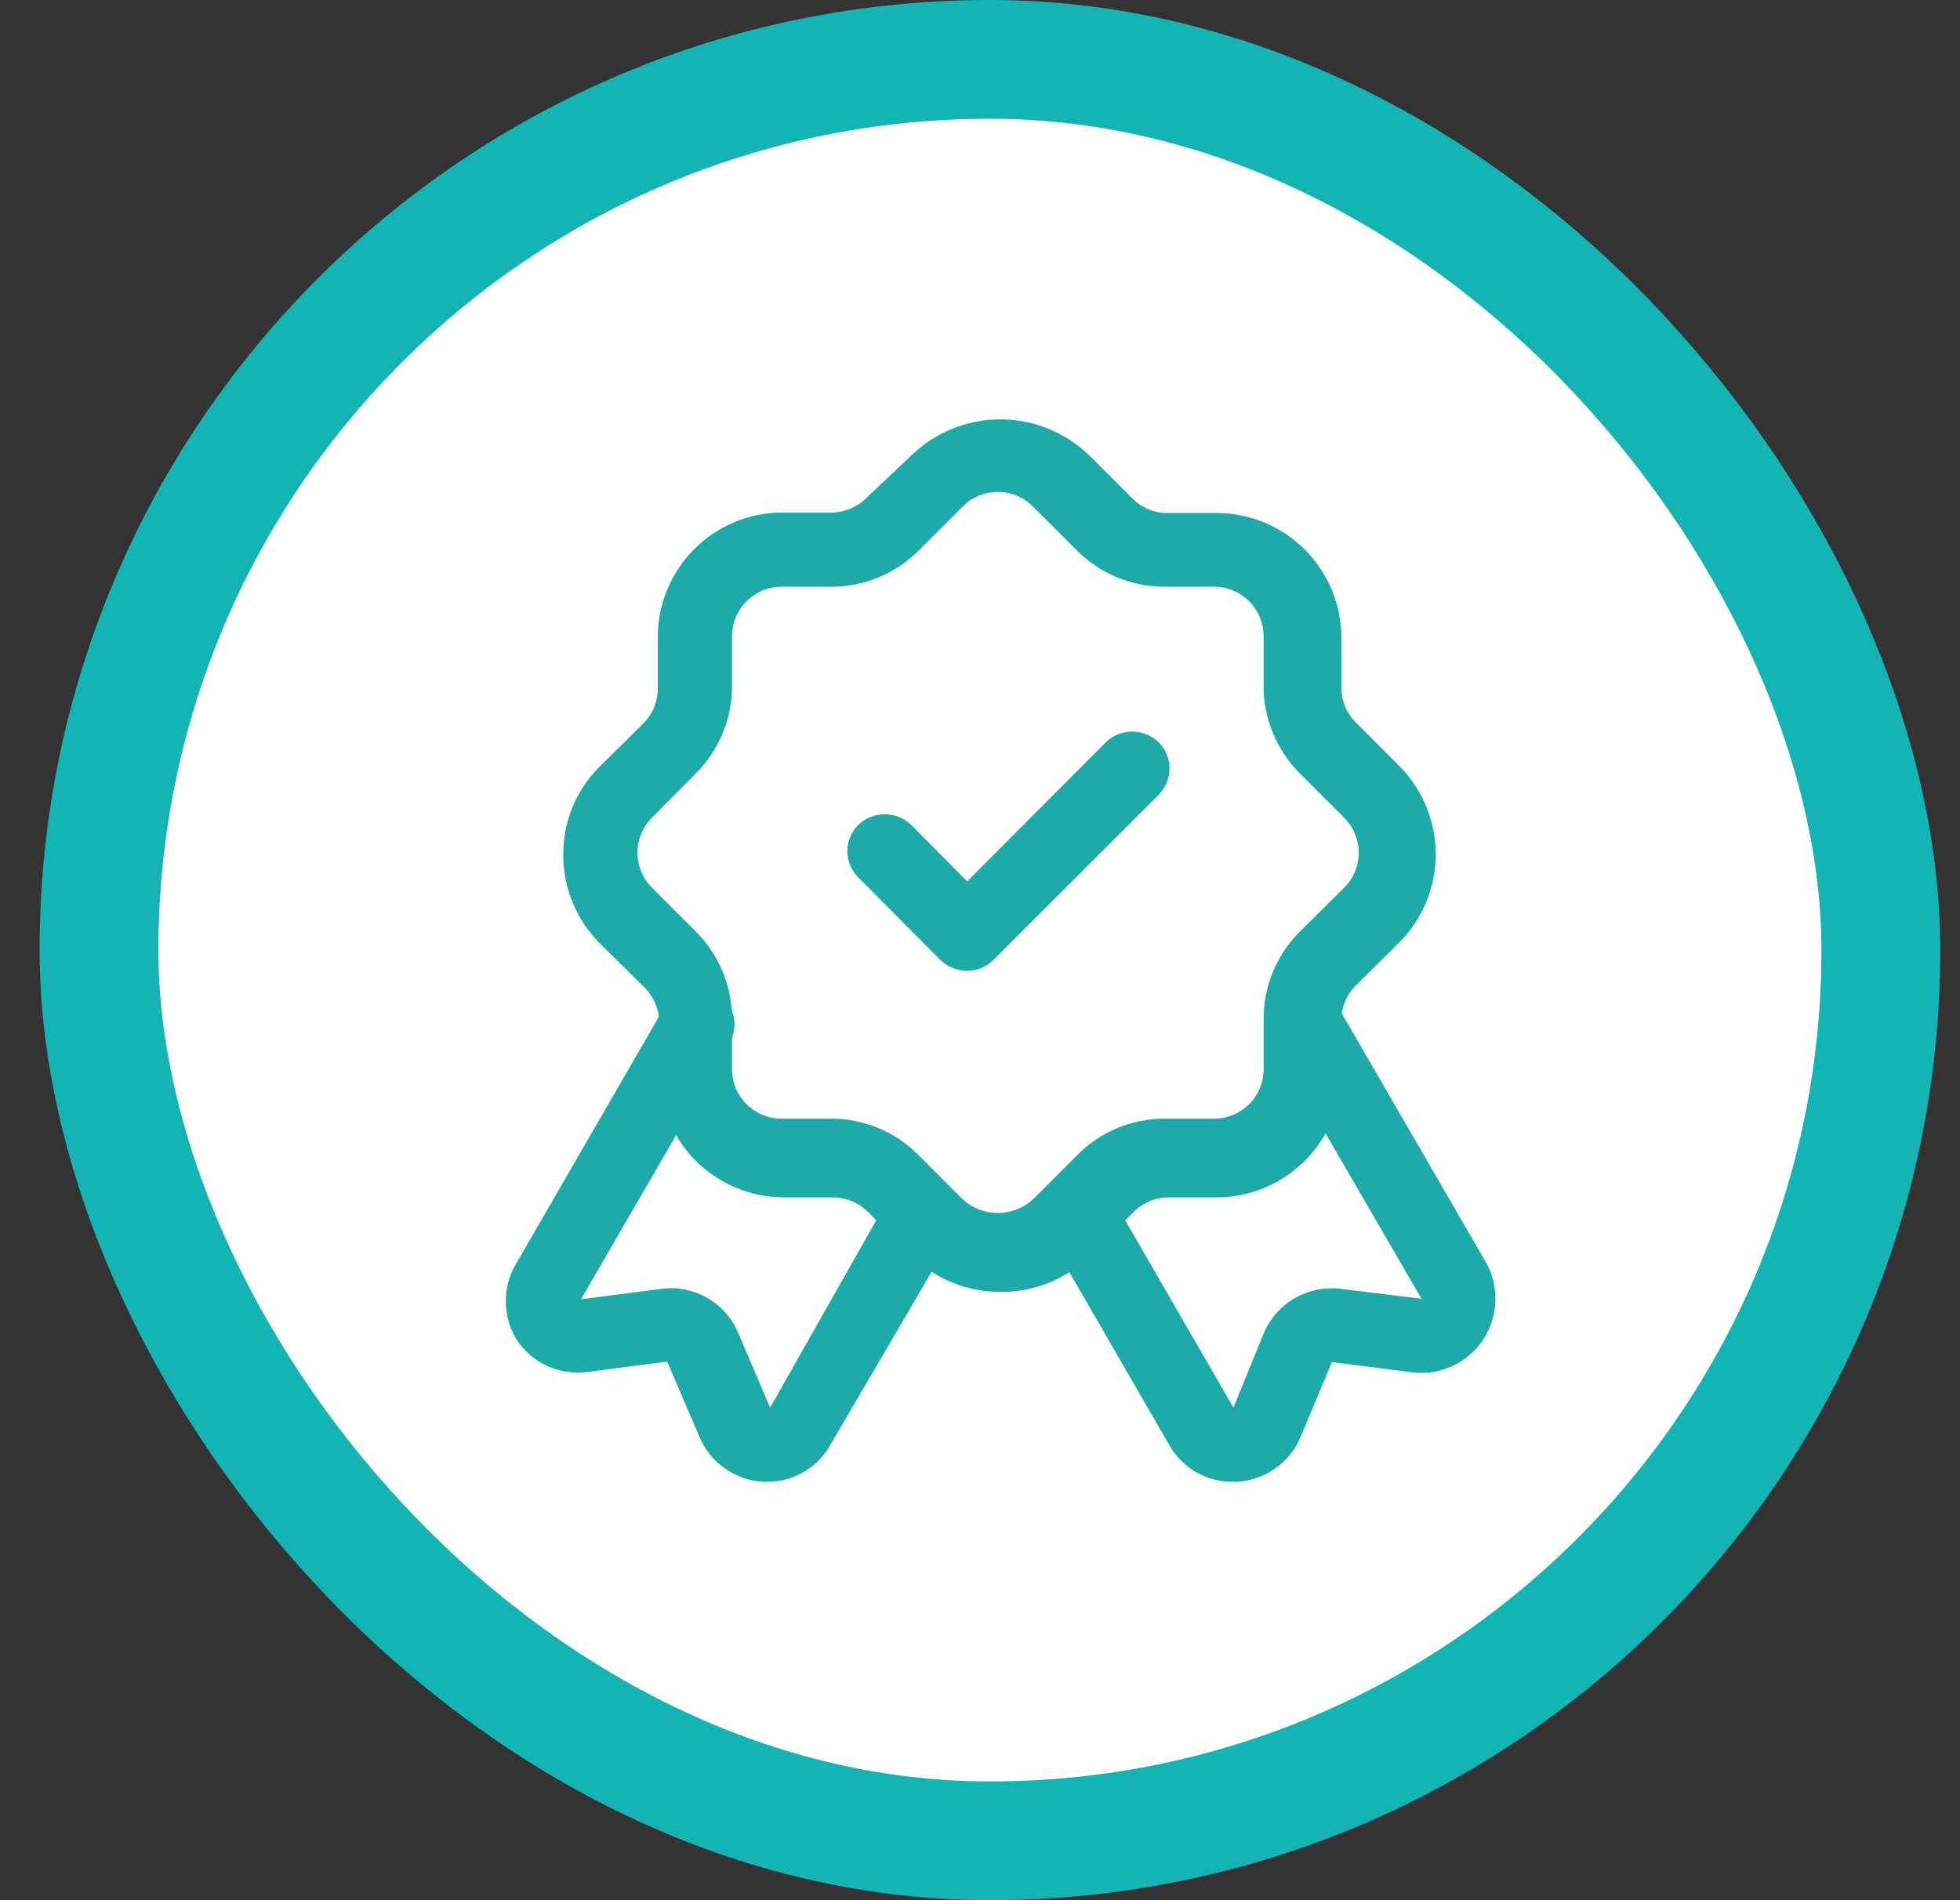
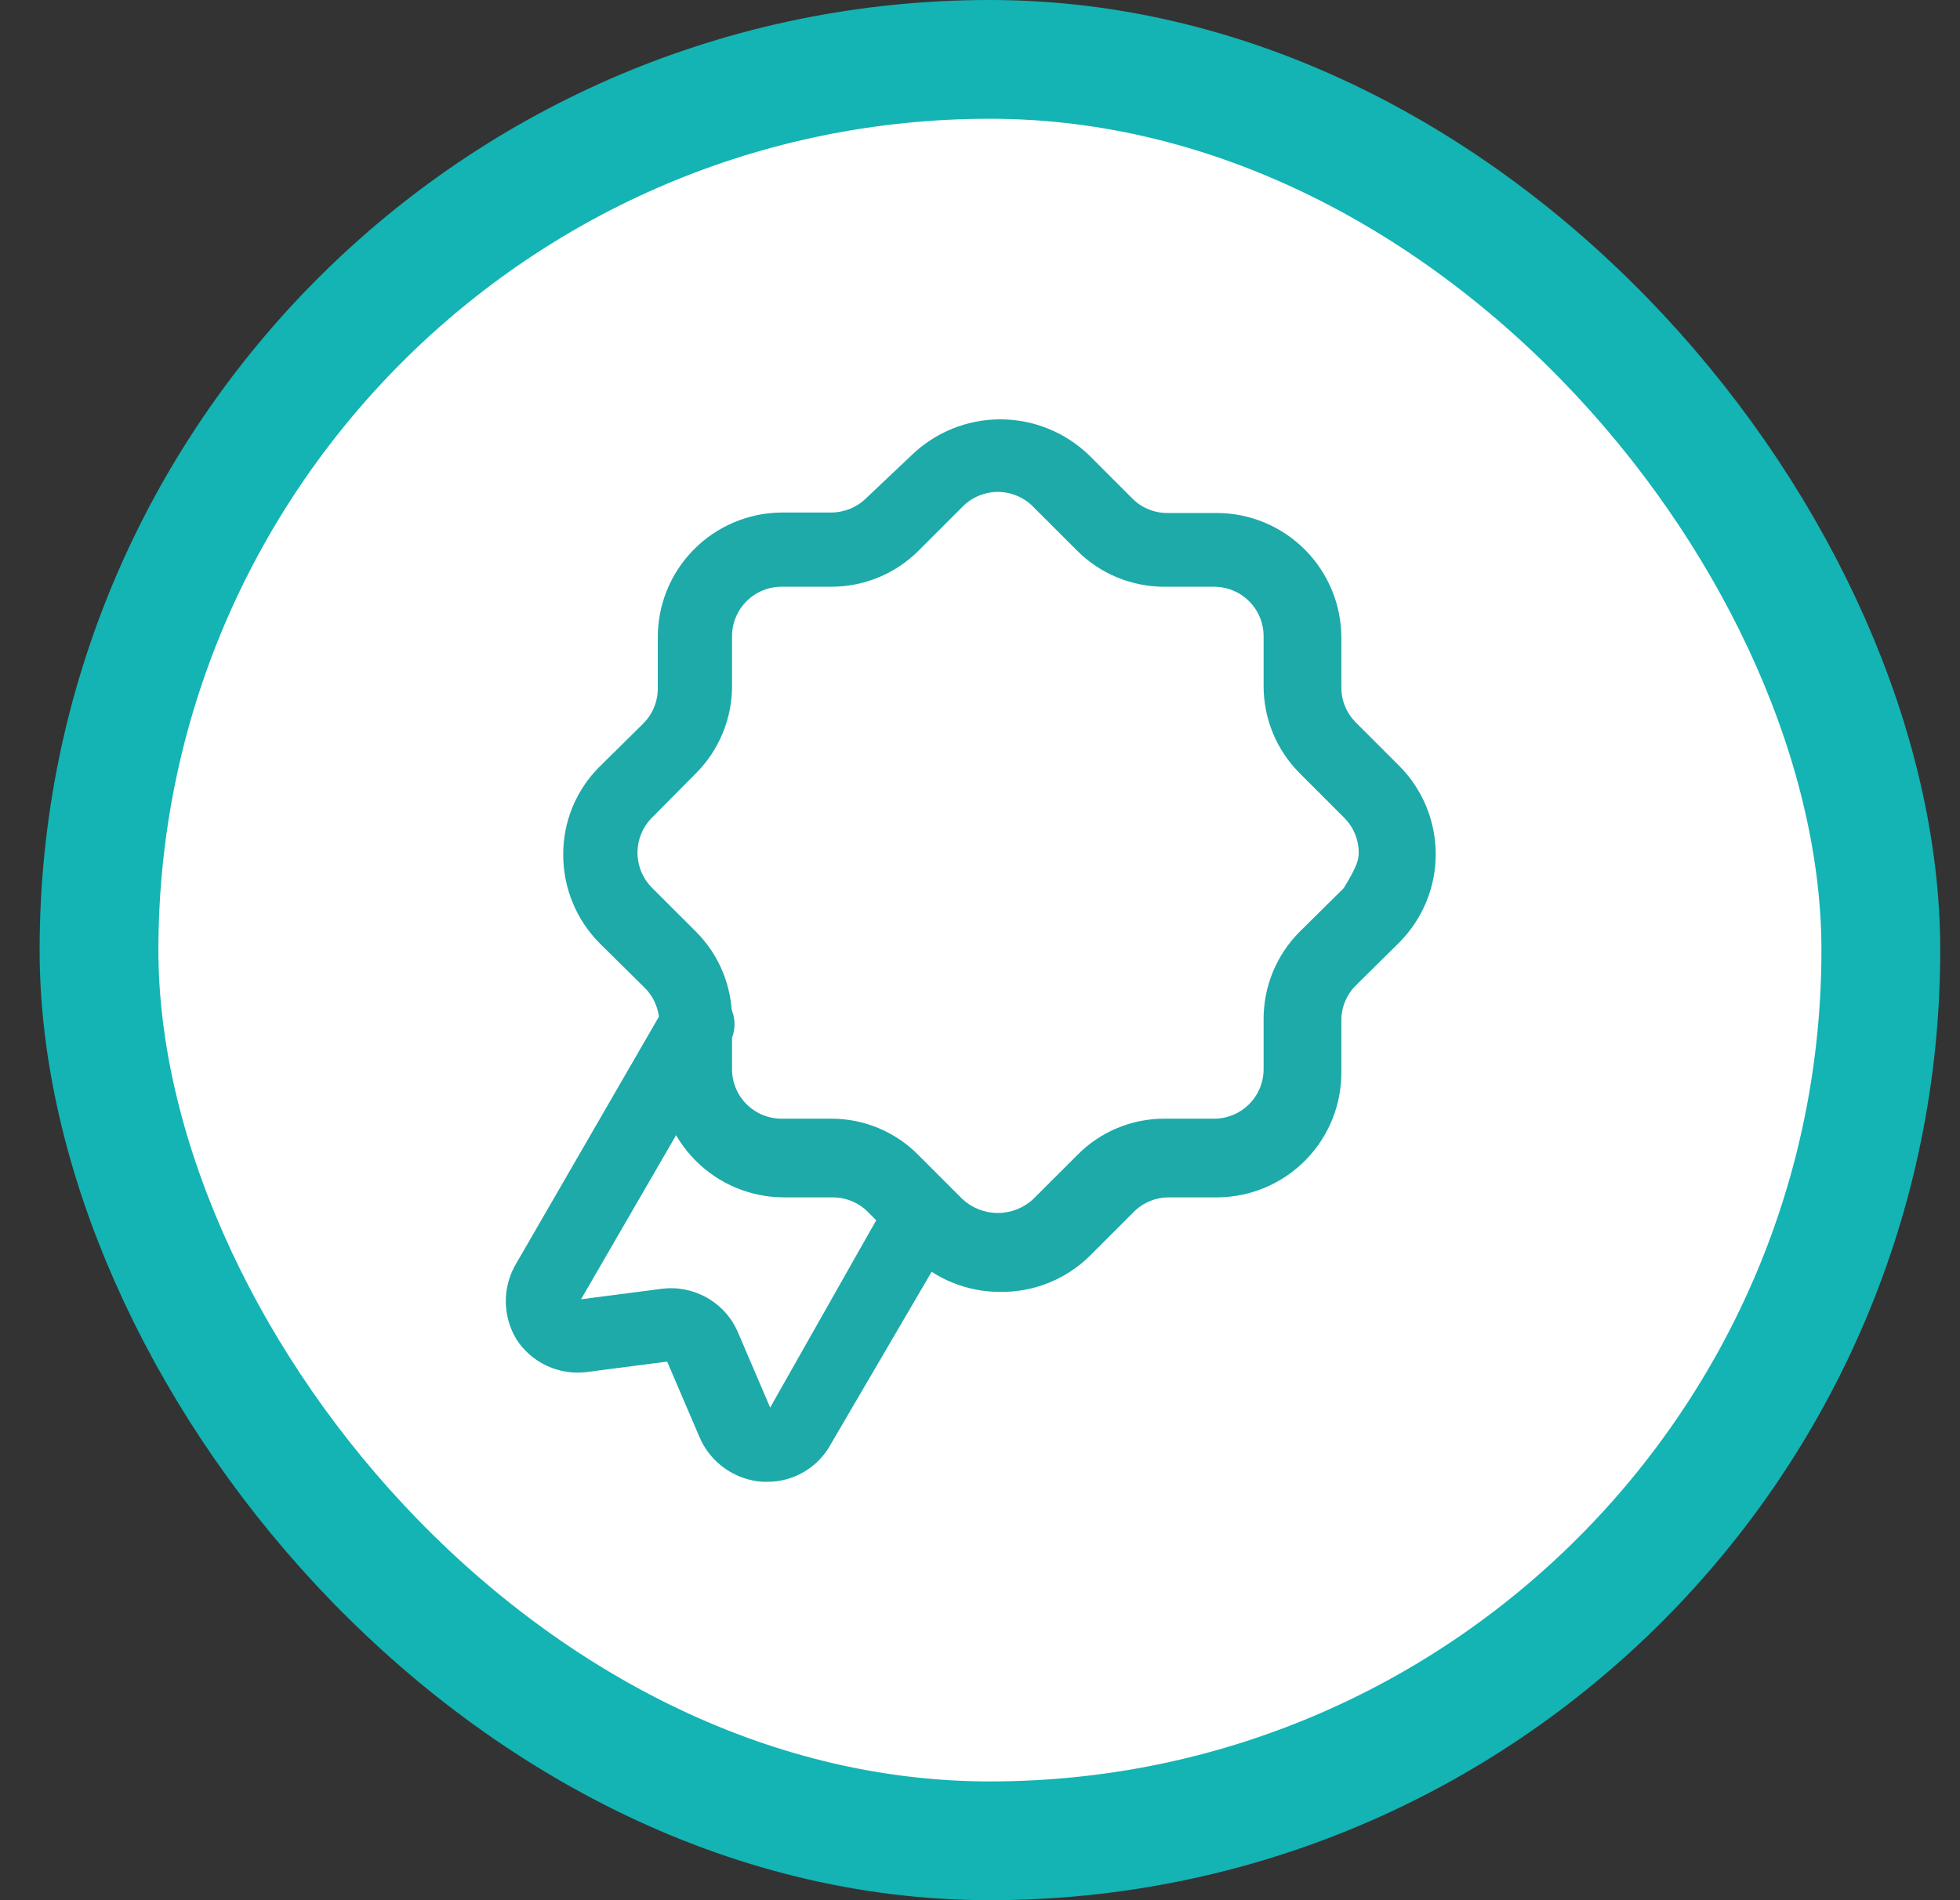
<svg xmlns="http://www.w3.org/2000/svg" width="33" height="32" viewBox="0 0 33 32" fill="none">
  <rect x="0" y="0" width="33" height="32" fill="#333333" stroke="none" />
  <rect x="1.667" y="1" width="30" height="30" rx="15" fill="white" />
  <rect x="1.667" y="1" width="30" height="30" rx="15" stroke="#13B4B3" stroke-width="2" />
-   <path d="M20.75 24.954C20.533 24.955 20.319 24.898 20.131 24.788C19.944 24.678 19.789 24.52 19.683 24.329L17.608 20.738C17.526 20.594 17.503 20.424 17.546 20.263C17.589 20.103 17.694 19.967 17.837 19.884C17.981 19.801 18.152 19.778 18.312 19.821C18.472 19.864 18.609 19.969 18.692 20.113L20.767 23.704L21.283 22.438C21.39 22.194 21.573 21.991 21.804 21.859C22.035 21.727 22.302 21.673 22.567 21.704L23.933 21.871L21.433 17.563C21.392 17.492 21.366 17.413 21.355 17.332C21.344 17.25 21.35 17.168 21.371 17.088C21.392 17.009 21.429 16.935 21.479 16.869C21.529 16.804 21.591 16.75 21.663 16.709C21.734 16.668 21.812 16.641 21.894 16.63C21.975 16.62 22.058 16.625 22.137 16.646C22.216 16.668 22.291 16.704 22.356 16.754C22.421 16.804 22.476 16.867 22.517 16.938L25.017 21.255C25.13 21.455 25.186 21.683 25.178 21.913C25.17 22.143 25.099 22.366 24.973 22.558C24.846 22.751 24.669 22.904 24.46 23.002C24.252 23.1 24.02 23.138 23.792 23.113L22.425 22.938L21.9 24.196C21.81 24.411 21.661 24.595 21.471 24.729C21.281 24.863 21.057 24.942 20.825 24.954H20.75Z" fill="#1DAAA9" />
  <path d="M12.917 24.954H12.85C12.618 24.942 12.394 24.863 12.204 24.729C12.014 24.595 11.865 24.411 11.775 24.196L11.233 22.93L9.883 23.105C9.655 23.134 9.423 23.1 9.214 23.004C9.005 22.908 8.827 22.755 8.7 22.563C8.58 22.367 8.516 22.142 8.516 21.913C8.516 21.683 8.58 21.458 8.7 21.263L11.2 16.938C11.283 16.794 11.419 16.689 11.58 16.646C11.74 16.603 11.911 16.626 12.054 16.709C12.198 16.792 12.303 16.928 12.346 17.088C12.389 17.248 12.366 17.419 12.283 17.563L9.783 21.88L11.142 21.704C11.406 21.67 11.675 21.724 11.906 21.856C12.138 21.988 12.32 22.192 12.425 22.438L12.967 23.704L15 20.113C15.083 19.969 15.22 19.864 15.38 19.821C15.54 19.778 15.711 19.801 15.854 19.884C15.998 19.967 16.103 20.103 16.146 20.263C16.189 20.424 16.166 20.594 16.083 20.738L13.983 24.329C13.878 24.52 13.723 24.678 13.535 24.788C13.348 24.898 13.134 24.955 12.917 24.954Z" fill="#1DAAA9" />
-   <path d="M16.834 21.756C16.278 21.756 15.745 21.538 15.35 21.148L14.617 20.414C14.54 20.335 14.448 20.273 14.346 20.23C14.244 20.187 14.135 20.165 14.025 20.164H13.192C12.638 20.162 12.107 19.941 11.715 19.549C11.323 19.157 11.102 18.627 11.1 18.073V17.239C11.102 17.122 11.079 17.006 11.033 16.898C10.987 16.791 10.919 16.694 10.834 16.614L10.092 15.881C9.702 15.486 9.483 14.953 9.483 14.398C9.481 14.124 9.533 13.853 9.636 13.6C9.739 13.347 9.891 13.117 10.084 12.922L10.834 12.181C10.911 12.103 10.972 12.011 11.013 11.909C11.055 11.807 11.076 11.699 11.075 11.589V10.756C11.072 10.479 11.123 10.205 11.226 9.948C11.329 9.692 11.482 9.458 11.675 9.261C11.869 9.063 12.1 8.906 12.354 8.798C12.609 8.69 12.882 8.633 13.159 8.631H13.992C14.101 8.631 14.21 8.61 14.312 8.569C14.413 8.527 14.506 8.466 14.584 8.389L15.35 7.664C15.751 7.278 16.285 7.062 16.842 7.062C17.398 7.062 17.933 7.278 18.334 7.664L19.067 8.397C19.145 8.475 19.237 8.536 19.338 8.577C19.44 8.619 19.549 8.64 19.659 8.639H20.492C21.047 8.641 21.579 8.864 21.971 9.257C22.363 9.651 22.584 10.184 22.584 10.739V11.572C22.583 11.682 22.604 11.791 22.645 11.892C22.687 11.994 22.748 12.086 22.825 12.164L23.567 12.906C23.955 13.3 24.173 13.832 24.173 14.385C24.173 14.938 23.955 15.47 23.567 15.864L22.825 16.598C22.747 16.676 22.685 16.77 22.644 16.873C22.602 16.976 22.582 17.086 22.584 17.198V18.031C22.588 18.307 22.538 18.582 22.436 18.839C22.334 19.096 22.182 19.33 21.989 19.529C21.796 19.727 21.566 19.885 21.312 19.994C21.058 20.103 20.785 20.161 20.509 20.164H19.675C19.565 20.165 19.456 20.187 19.354 20.23C19.253 20.273 19.161 20.335 19.084 20.414L18.35 21.148C18.151 21.345 17.914 21.5 17.653 21.605C17.393 21.709 17.114 21.76 16.834 21.756ZM13.159 9.881C12.937 9.881 12.726 9.969 12.569 10.125C12.413 10.281 12.325 10.493 12.325 10.714V11.547C12.326 11.821 12.273 12.093 12.168 12.346C12.064 12.599 11.911 12.829 11.717 13.023L10.983 13.764C10.905 13.841 10.842 13.933 10.799 14.035C10.756 14.136 10.734 14.245 10.733 14.356C10.733 14.467 10.755 14.578 10.797 14.681C10.841 14.784 10.904 14.878 10.983 14.956L11.717 15.689C11.912 15.884 12.066 16.115 12.17 16.37C12.274 16.624 12.327 16.897 12.325 17.172V18.006C12.325 18.227 12.413 18.439 12.569 18.595C12.726 18.751 12.937 18.839 13.159 18.839H13.992C14.266 18.838 14.539 18.892 14.792 18.998C15.045 19.104 15.275 19.259 15.467 19.456L16.2 20.189C16.363 20.342 16.577 20.427 16.8 20.427C17.023 20.427 17.238 20.342 17.4 20.189L18.134 19.456C18.326 19.259 18.555 19.104 18.808 18.998C19.062 18.892 19.334 18.838 19.608 18.839H20.442C20.663 18.839 20.875 18.751 21.031 18.595C21.187 18.439 21.275 18.227 21.275 18.006V17.172C21.273 16.897 21.326 16.624 21.43 16.37C21.535 16.115 21.689 15.884 21.884 15.689L22.625 14.956C22.704 14.878 22.768 14.786 22.811 14.683C22.854 14.581 22.876 14.471 22.876 14.36C22.876 14.249 22.854 14.139 22.811 14.037C22.768 13.934 22.704 13.842 22.625 13.764L21.884 13.023C21.69 12.829 21.536 12.599 21.432 12.346C21.327 12.093 21.274 11.821 21.275 11.547V10.714C21.275 10.493 21.187 10.281 21.031 10.125C20.875 9.969 20.663 9.881 20.442 9.881H19.608C19.335 9.882 19.063 9.828 18.81 9.724C18.557 9.62 18.327 9.466 18.134 9.272L17.4 8.539C17.322 8.458 17.229 8.394 17.126 8.351C17.023 8.307 16.912 8.284 16.8 8.284C16.688 8.284 16.577 8.307 16.474 8.351C16.371 8.394 16.278 8.458 16.2 8.539L15.467 9.272C15.273 9.466 15.043 9.62 14.79 9.724C14.537 9.828 14.266 9.882 13.992 9.881H13.159Z" fill="#1DAAA9" />
-   <path d="M16.284 16.351C16.116 16.349 15.955 16.283 15.834 16.167L14.45 14.775C14.333 14.658 14.267 14.499 14.267 14.334C14.267 14.168 14.333 14.009 14.45 13.892C14.57 13.777 14.73 13.712 14.896 13.712C15.062 13.712 15.222 13.777 15.342 13.892L16.284 14.842L18.617 12.501C18.736 12.385 18.896 12.32 19.063 12.32C19.229 12.32 19.389 12.385 19.509 12.501C19.625 12.618 19.691 12.777 19.691 12.942C19.691 13.108 19.625 13.267 19.509 13.384L16.725 16.167C16.607 16.283 16.449 16.349 16.284 16.351Z" fill="#1DAAA9" />
+   <path d="M16.834 21.756C16.278 21.756 15.745 21.538 15.35 21.148L14.617 20.414C14.54 20.335 14.448 20.273 14.346 20.23C14.244 20.187 14.135 20.165 14.025 20.164H13.192C12.638 20.162 12.107 19.941 11.715 19.549C11.323 19.157 11.102 18.627 11.1 18.073V17.239C11.102 17.122 11.079 17.006 11.033 16.898C10.987 16.791 10.919 16.694 10.834 16.614L10.092 15.881C9.702 15.486 9.483 14.953 9.483 14.398C9.481 14.124 9.533 13.853 9.636 13.6C9.739 13.347 9.891 13.117 10.084 12.922L10.834 12.181C10.911 12.103 10.972 12.011 11.013 11.909C11.055 11.807 11.076 11.699 11.075 11.589V10.756C11.072 10.479 11.123 10.205 11.226 9.948C11.329 9.692 11.482 9.458 11.675 9.261C11.869 9.063 12.1 8.906 12.354 8.798C12.609 8.69 12.882 8.633 13.159 8.631H13.992C14.101 8.631 14.21 8.61 14.312 8.569C14.413 8.527 14.506 8.466 14.584 8.389L15.35 7.664C15.751 7.278 16.285 7.062 16.842 7.062C17.398 7.062 17.933 7.278 18.334 7.664L19.067 8.397C19.145 8.475 19.237 8.536 19.338 8.577C19.44 8.619 19.549 8.64 19.659 8.639H20.492C21.047 8.641 21.579 8.864 21.971 9.257C22.363 9.651 22.584 10.184 22.584 10.739V11.572C22.583 11.682 22.604 11.791 22.645 11.892C22.687 11.994 22.748 12.086 22.825 12.164L23.567 12.906C23.955 13.3 24.173 13.832 24.173 14.385C24.173 14.938 23.955 15.47 23.567 15.864L22.825 16.598C22.747 16.676 22.685 16.77 22.644 16.873C22.602 16.976 22.582 17.086 22.584 17.198V18.031C22.588 18.307 22.538 18.582 22.436 18.839C22.334 19.096 22.182 19.33 21.989 19.529C21.796 19.727 21.566 19.885 21.312 19.994C21.058 20.103 20.785 20.161 20.509 20.164H19.675C19.565 20.165 19.456 20.187 19.354 20.23C19.253 20.273 19.161 20.335 19.084 20.414L18.35 21.148C18.151 21.345 17.914 21.5 17.653 21.605C17.393 21.709 17.114 21.76 16.834 21.756ZM13.159 9.881C12.937 9.881 12.726 9.969 12.569 10.125C12.413 10.281 12.325 10.493 12.325 10.714V11.547C12.326 11.821 12.273 12.093 12.168 12.346C12.064 12.599 11.911 12.829 11.717 13.023L10.983 13.764C10.905 13.841 10.842 13.933 10.799 14.035C10.756 14.136 10.734 14.245 10.733 14.356C10.733 14.467 10.755 14.578 10.797 14.681C10.841 14.784 10.904 14.878 10.983 14.956L11.717 15.689C11.912 15.884 12.066 16.115 12.17 16.37C12.274 16.624 12.327 16.897 12.325 17.172V18.006C12.325 18.227 12.413 18.439 12.569 18.595C12.726 18.751 12.937 18.839 13.159 18.839H13.992C14.266 18.838 14.539 18.892 14.792 18.998C15.045 19.104 15.275 19.259 15.467 19.456L16.2 20.189C16.363 20.342 16.577 20.427 16.8 20.427C17.023 20.427 17.238 20.342 17.4 20.189L18.134 19.456C18.326 19.259 18.555 19.104 18.808 18.998C19.062 18.892 19.334 18.838 19.608 18.839H20.442C20.663 18.839 20.875 18.751 21.031 18.595C21.187 18.439 21.275 18.227 21.275 18.006V17.172C21.273 16.897 21.326 16.624 21.43 16.37C21.535 16.115 21.689 15.884 21.884 15.689L22.625 14.956C22.854 14.581 22.876 14.471 22.876 14.36C22.876 14.249 22.854 14.139 22.811 14.037C22.768 13.934 22.704 13.842 22.625 13.764L21.884 13.023C21.69 12.829 21.536 12.599 21.432 12.346C21.327 12.093 21.274 11.821 21.275 11.547V10.714C21.275 10.493 21.187 10.281 21.031 10.125C20.875 9.969 20.663 9.881 20.442 9.881H19.608C19.335 9.882 19.063 9.828 18.81 9.724C18.557 9.62 18.327 9.466 18.134 9.272L17.4 8.539C17.322 8.458 17.229 8.394 17.126 8.351C17.023 8.307 16.912 8.284 16.8 8.284C16.688 8.284 16.577 8.307 16.474 8.351C16.371 8.394 16.278 8.458 16.2 8.539L15.467 9.272C15.273 9.466 15.043 9.62 14.79 9.724C14.537 9.828 14.266 9.882 13.992 9.881H13.159Z" fill="#1DAAA9" />
</svg>